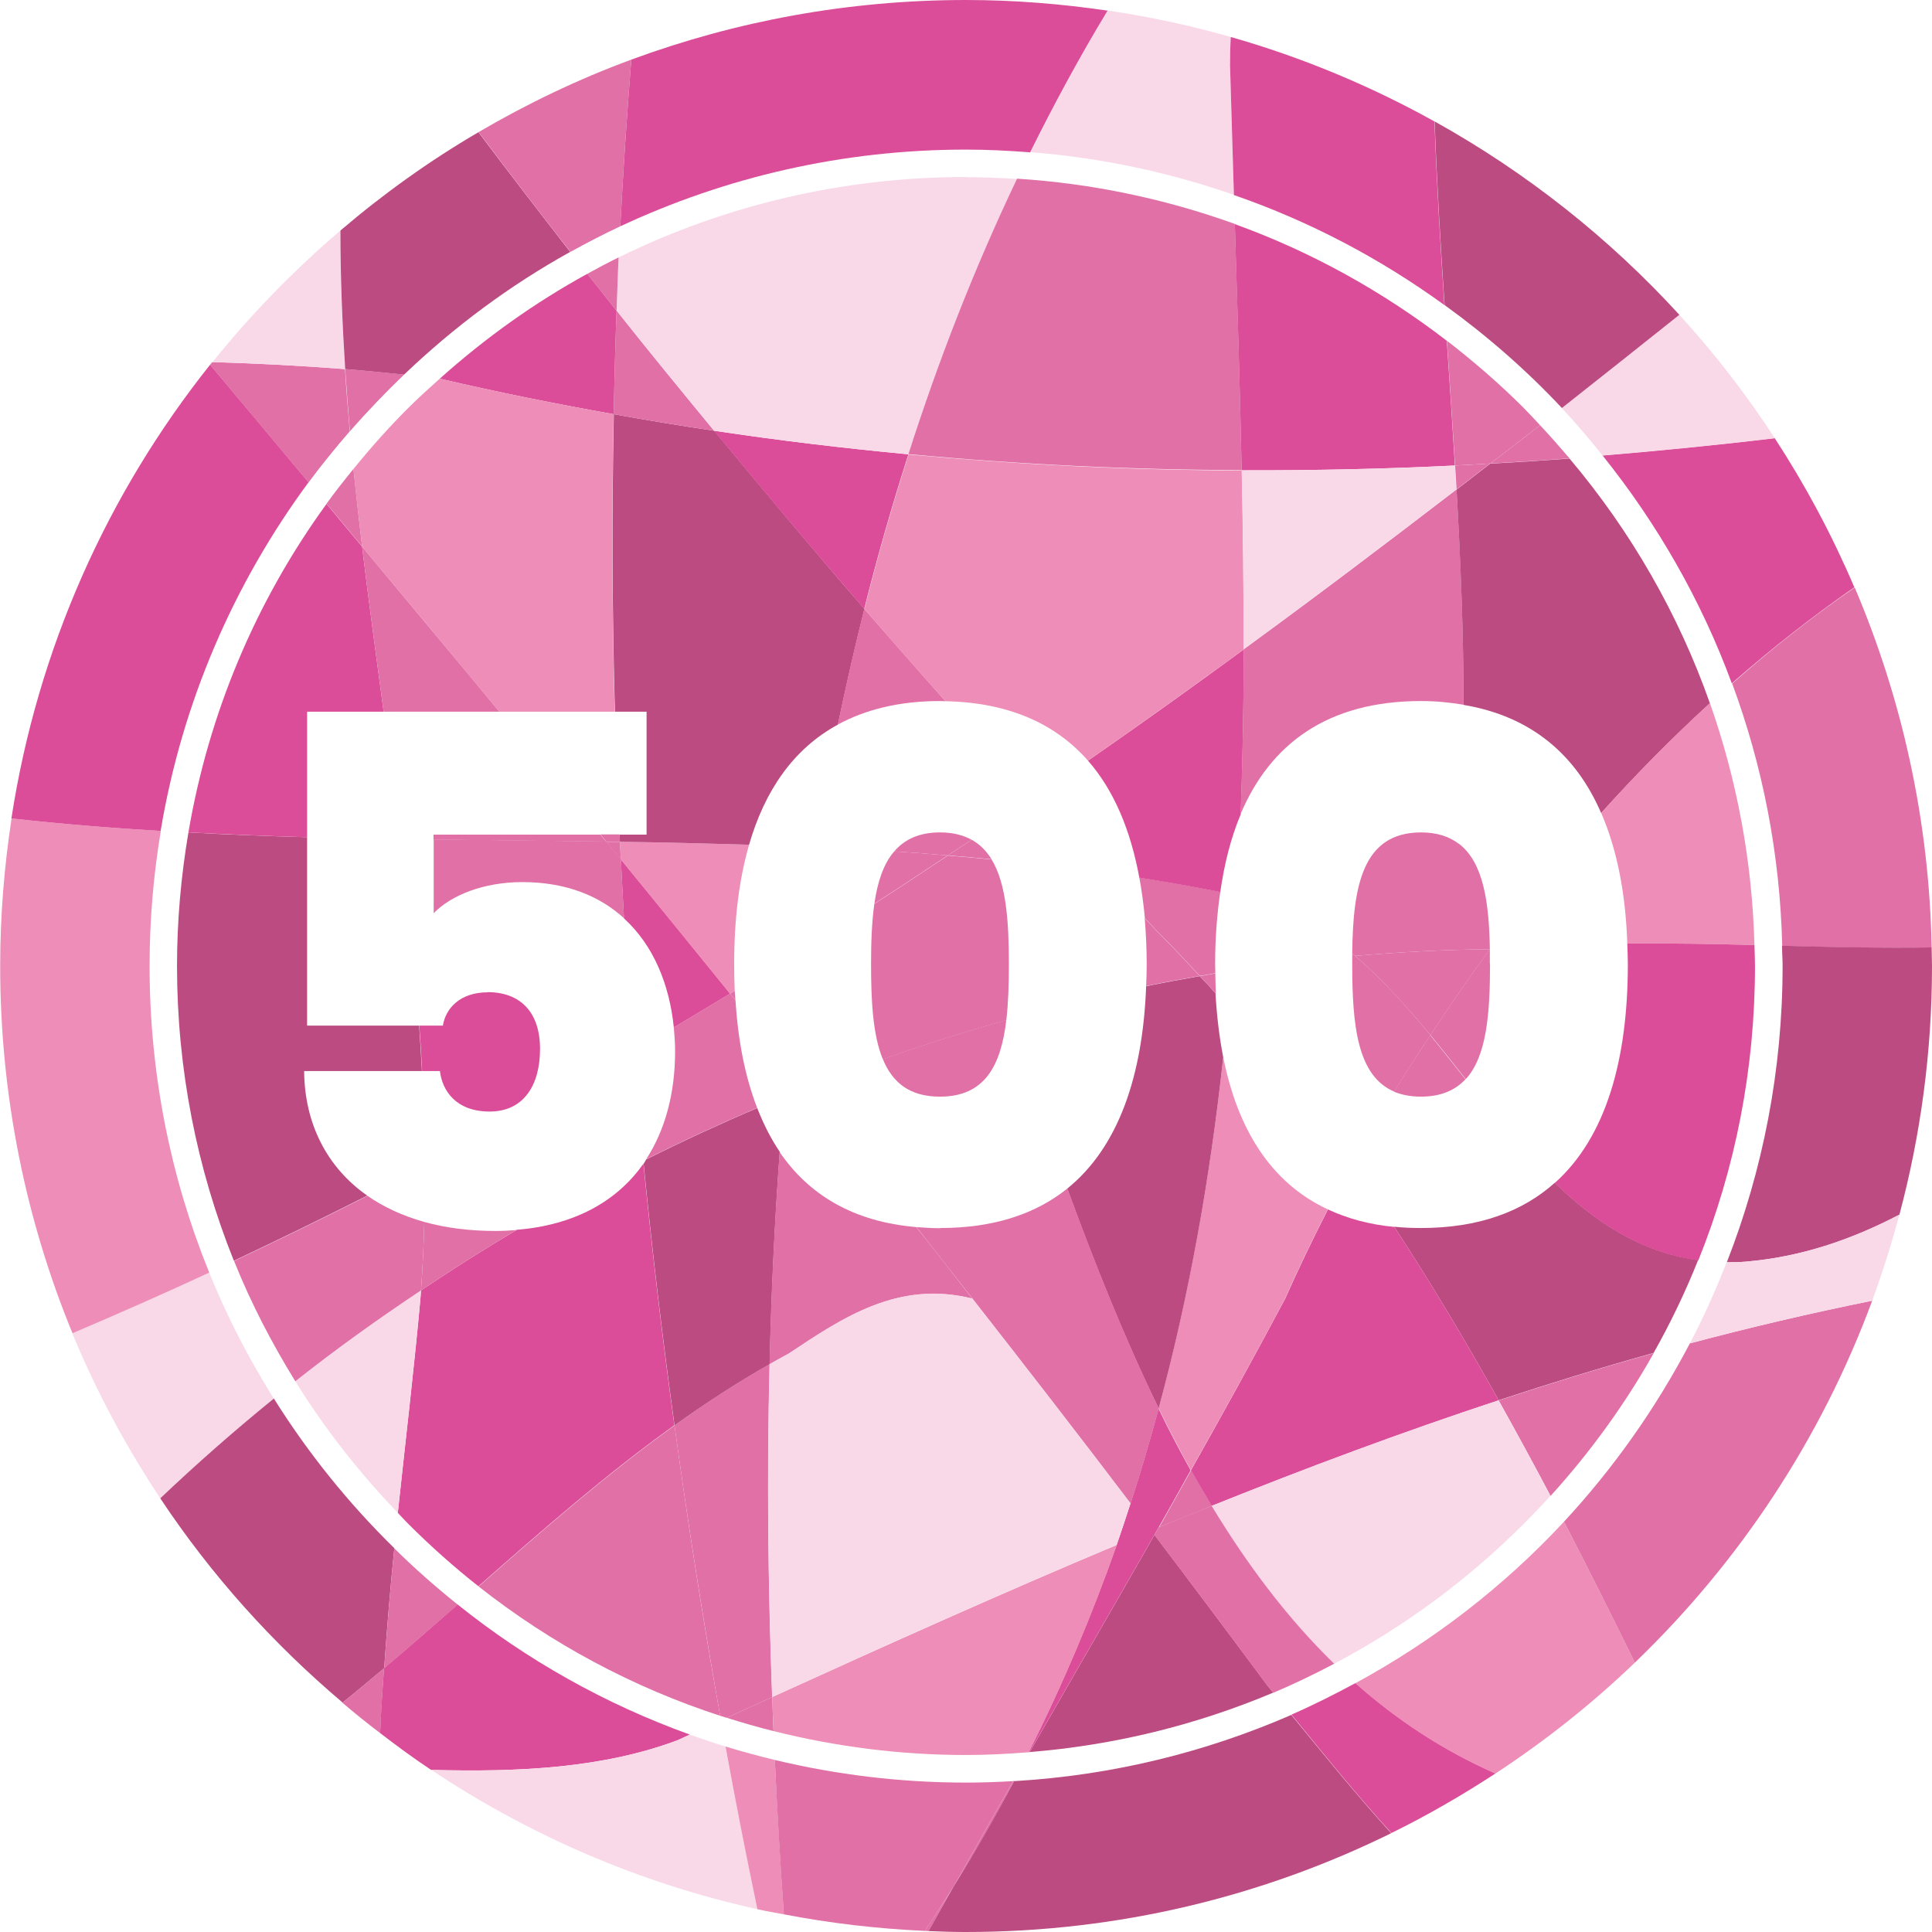
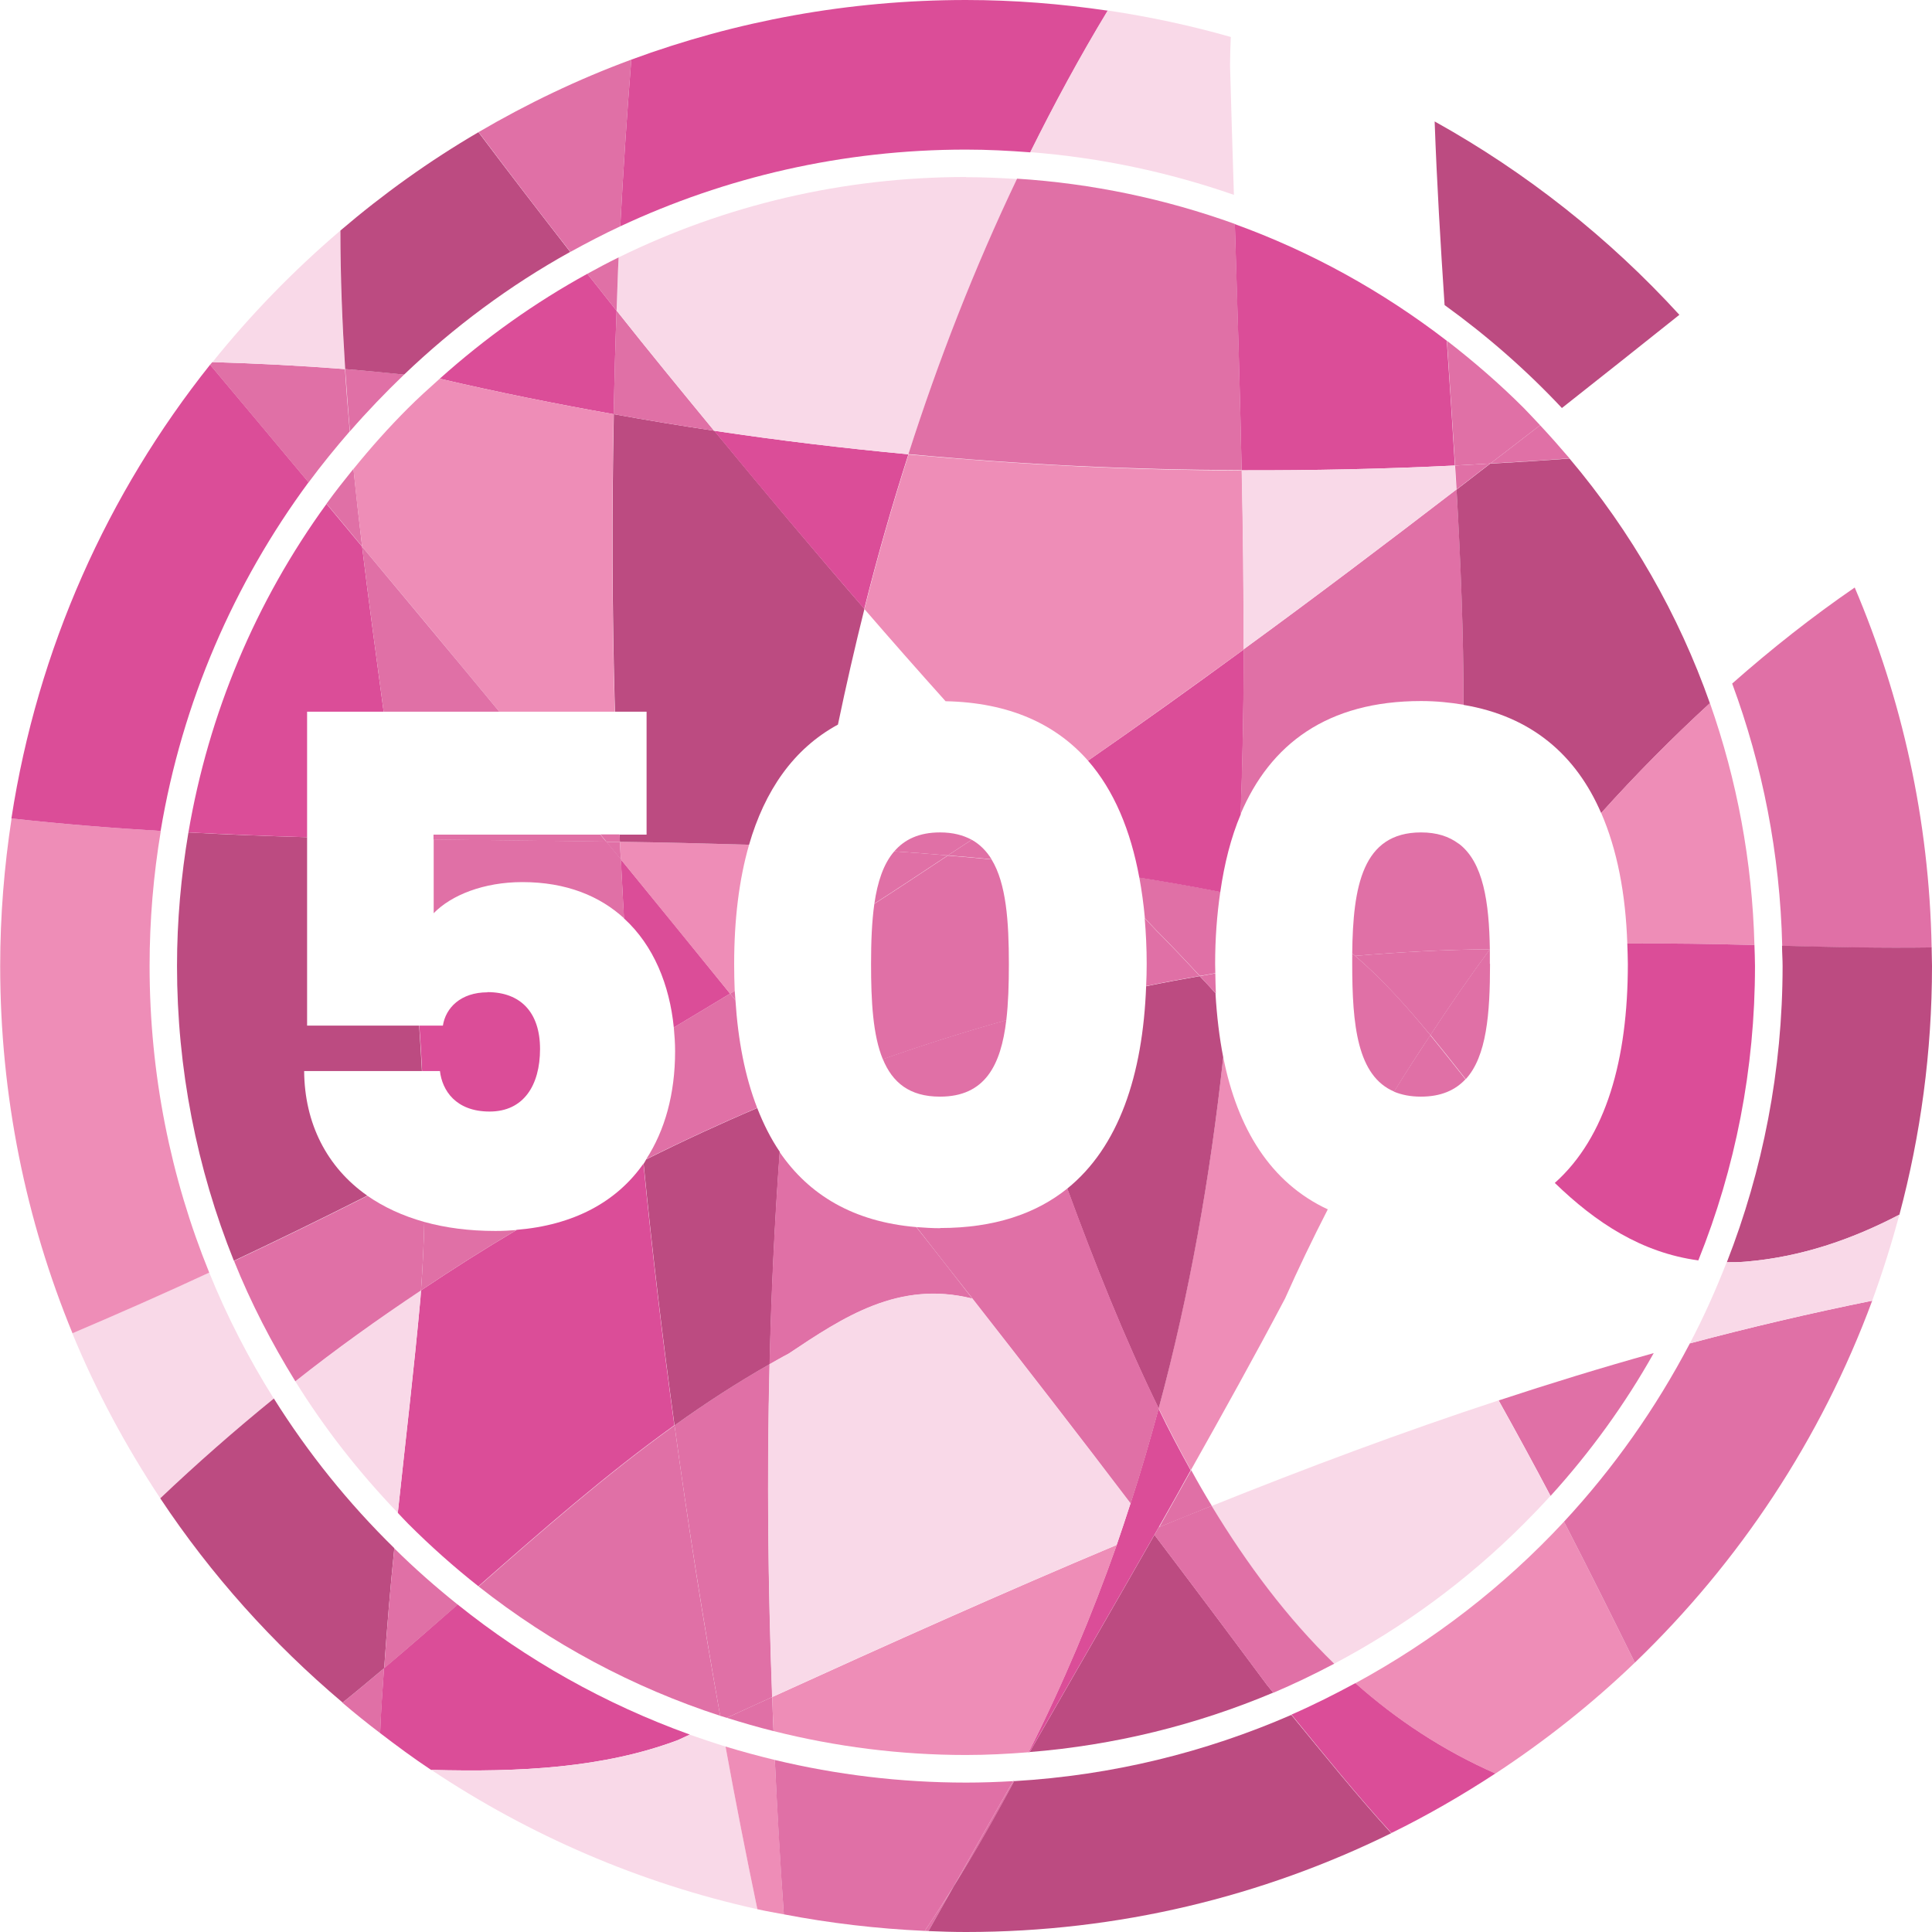
<svg xmlns="http://www.w3.org/2000/svg" viewBox="0 0 105 105">
  <g>
    <path fill="#f9d9e8" d="M14.88,76.01c-1.36-2.17-2.54-4.45-3.51-6.85-2.45,1.14-4.93,2.23-7.44,3.3,1.3,3.16,2.92,6.16,4.78,8.97,1.98-1.88,4.03-3.69,6.17-5.42Z" />
    <path fill="#e070a6" d="M20.66,94.19c.05-1.17.13-2.35.21-3.52-.75.63-1.5,1.26-2.26,1.87.67.57,1.35,1.12,2.05,1.65Z" />
    <path fill="#bc4b81" d="M14.88,76.01c-2.13,1.73-4.19,3.54-6.17,5.42,2.76,4.16,6.11,7.89,9.91,11.1.76-.61,1.51-1.24,2.26-1.87.15-2.17.33-4.35.55-6.52-2.49-2.44-4.69-5.17-6.55-8.14Z" />
    <path fill="#db4d98" d="M20.66,94.19c.9.69,1.82,1.37,2.77,2,4.81.13,9.37-.1,13.41-1.62.22-.1.43-.2.65-.3-4.61-1.66-8.87-4.06-12.62-7.07-1.33,1.17-2.65,2.32-4,3.46-.08,1.18-.17,2.35-.21,3.52Z" />
    <path fill="#e070a6" d="M20.88,90.67c1.34-1.14,2.67-2.3,4-3.46-1.2-.96-2.36-1.98-3.45-3.06-.22,2.17-.4,4.35-.55,6.52Z" />
    <path fill="#f9d9e8" d="M37.5,94.27c-.22.1-.43.2-.65.3-4.05,1.52-8.6,1.75-13.41,1.62,5.31,3.54,11.29,6.15,17.72,7.57-.61-2.94-1.18-5.88-1.73-8.84-.65-.2-1.29-.42-1.93-.64Z" />
    <path fill="#ee8db7" d="M11.37,69.16c-2.09-5.15-3.24-10.77-3.24-16.66,0-2.5.21-4.95.61-7.34-2.71-.16-5.41-.38-8.11-.68-.4,2.61-.62,5.29-.62,8.02,0,7.07,1.4,13.81,3.93,19.96,2.51-1.07,4.99-2.16,7.44-3.3Z" />
    <path fill="#db4d98" d="M.62,44.48c2.7.3,5.41.52,8.11.68,1.17-7.01,3.99-13.46,8.04-18.95-1.78-2.13-3.56-4.26-5.35-6.39C5.85,26.81,2.04,35.25.62,44.48Z" />
    <path fill="#e070a6" d="M11.42,19.83c1.79,2.14,3.58,4.27,5.35,6.39.71-.96,1.46-1.88,2.24-2.78-.1-1.13-.19-2.26-.26-3.38-2.44-.19-4.82-.31-7.21-.38-.04.05-.09.1-.13.15Z" />
    <path fill="#f9d9e8" d="M11.55,19.68c2.39.07,4.77.19,7.21.38-.17-2.51-.27-5.01-.26-7.53-2.53,2.16-4.86,4.55-6.95,7.15Z" />
    <path fill="#e070a6" d="M19.02,23.44c.93-1.07,1.92-2.1,2.94-3.08-1.08-.12-2.15-.22-3.2-.3.08,1.13.16,2.26.26,3.38Z" />
    <path fill="#bc4b81" d="M26.01,7.18c-2.67,1.56-5.18,3.36-7.51,5.35,0,2.51.1,5.02.26,7.53,1.05.08,2.12.19,3.2.3,2.71-2.59,5.73-4.84,9.03-6.67-1.68-2.16-3.35-4.33-4.99-6.51Z" />
    <path fill="#e070a6" d="M33.71,12.3c.16-3.02.36-6.04.6-9.06-2.9,1.07-5.67,2.4-8.3,3.94,1.64,2.18,3.3,4.35,4.99,6.51.89-.49,1.79-.96,2.71-1.39Z" />
    <path fill="#ee8db7" d="M39.43,94.92c.54,2.96,1.12,5.91,1.73,8.84.48.11.96.19,1.44.28-.19-2.79-.35-5.59-.49-8.39-.9-.22-1.8-.46-2.68-.73Z" />
    <path fill="#e070a6" d="M50.46,104.95c.45-.81.92-1.62,1.37-2.43-.5.81-1.03,1.61-1.57,2.42.07,0,.13,0,.2.01Z" />
    <path fill="#e070a6" d="M52.5,96.88c-3.58,0-7.05-.43-10.39-1.23.13,2.8.29,5.6.49,8.39,2.5.48,5.05.78,7.66.9.54-.8,1.06-1.61,1.57-2.42,1.07-1.91,2.14-3.81,3.23-5.72-.85.05-1.7.08-2.56.08Z" />
    <path fill="#e070a6" d="M55.06,96.8c-1.09,1.91-2.16,3.81-3.23,5.72,1.18-1.89,2.28-3.8,3.29-5.73-.02,0-.04,0-.06,0Z" />
    <path fill="#bc4b81" d="M55.12,96.79c-1.02,1.92-2.11,3.83-3.29,5.73-.45.81-.92,1.62-1.37,2.43.68.03,1.36.05,2.04.05,8.3,0,16.14-1.94,23.11-5.37-1.92-2.11-3.69-4.31-5.43-6.43-4.66,2.03-9.73,3.29-15.06,3.6Z" />
    <path fill="#db4d98" d="M70.19,93.19c1.74,2.12,3.5,4.32,5.43,6.43,1.96-.96,3.84-2.05,5.66-3.24-2.85-1.25-5.37-2.92-7.61-4.91-1.13.61-2.28,1.19-3.47,1.71Z" />
    <path fill="#ee8db7" d="M85,82.7c-3.26,3.51-7.1,6.48-11.34,8.78,2.24,1.99,4.76,3.65,7.61,4.91,2.71-1.78,5.25-3.79,7.58-6.03-1.26-2.56-2.54-5.12-3.85-7.66Z" />
    <path fill="#e070a6" d="M104.98,51.49c-.13-6.94-1.62-13.54-4.18-19.56-2.3,1.58-4.52,3.33-6.66,5.22,1.65,4.46,2.6,9.25,2.72,14.26,2.7.07,5.39.13,8.13.09Z" />
-     <path fill="#db4d98" d="M87.1,24.76c2.96,3.69,5.36,7.86,7.02,12.38,2.14-1.88,4.37-3.63,6.66-5.22-1.21-2.84-2.66-5.55-4.33-8.11-3.12.37-6.24.68-9.36.94Z" />
-     <path fill="#f9d9e8" d="M91.27,17.11c-2.13,1.71-4.26,3.4-6.39,5.07.78.83,1.51,1.69,2.22,2.58,3.12-.26,6.24-.57,9.36-.94-1.55-2.38-3.28-4.62-5.19-6.71Z" />
    <path fill="#e070a6" d="M91.84,73.01c-1.85,3.53-4.15,6.79-6.84,9.69,1.31,2.54,2.59,5.1,3.85,7.66,5.67-5.45,10.12-12.15,12.9-19.67-3.35.68-6.64,1.45-9.91,2.32Z" />
    <path fill="#bc4b81" d="M103.23,66.01c1.15-4.31,1.77-8.84,1.77-13.51,0-.34-.02-.67-.02-1.01-2.73.04-5.42-.02-8.13-.09,0,.37.03.73.03,1.1,0,5.68-1.08,11.11-3.03,16.1.33,0,.66,0,1.01-.03,3.01-.25,5.76-1.19,8.38-2.56Z" />
    <path fill="#f9d9e8" d="M94.85,68.57c-.34.03-.68.03-1.01.03-.59,1.51-1.25,2.99-2,4.41,3.26-.87,6.56-1.65,9.91-2.32.56-1.53,1.05-3.09,1.48-4.68-2.61,1.36-5.37,2.31-8.38,2.56Z" />
    <path fill="#db4d98" d="M56,8.28c1.3-2.62,2.69-5.19,4.21-7.7-2.52-.37-5.09-.58-7.71-.58-6.4,0-12.52,1.15-18.19,3.24-.24,3.02-.44,6.04-.6,9.06,5.71-2.67,12.07-4.17,18.79-4.17,1.18,0,2.34.06,3.5.15Z" />
    <path fill="#f9d9e8" d="M66.85,3.57c0-.52.02-1.04.04-1.56-2.17-.62-4.41-1.1-6.69-1.44-1.52,2.51-2.91,5.08-4.21,7.7,3.85.3,7.56,1.1,11.07,2.32-.07-2.34-.15-4.68-.21-7.03Z" />
-     <path fill="#db4d98" d="M66.89,2.01c-.03.52-.04,1.04-.04,1.56.07,2.35.14,4.69.21,7.03,4.13,1.43,7.97,3.46,11.44,5.98-.22-3.31-.42-6.63-.54-9.98-3.47-1.93-7.18-3.48-11.07-4.59Z" />
    <path fill="#bc4b81" d="M84.88,22.18c2.13-1.68,4.26-3.37,6.39-5.07-3.82-4.18-8.32-7.74-13.3-10.51.12,3.35.32,6.67.54,9.98,2.3,1.66,4.44,3.53,6.38,5.6Z" />
    <g>
      <path fill="#e070a6" d="M79.65,58.66c-.64-.8-1.27-1.61-1.92-2.4-.67,1.02-1.34,2.04-1.97,3.07.41.17.89.27,1.46.27,1.1,0,1.87-.35,2.43-.95Z" />
      <path fill="#e070a6" d="M80.97,52.38c0-.27,0-.53,0-.79-1.13,1.53-2.2,3.09-3.23,4.66.65.79,1.28,1.59,1.92,2.4,1.14-1.24,1.32-3.57,1.32-6.27Z" />
      <path fill="#e070a6" d="M75.77,59.33c.63-1.03,1.29-2.05,1.97-3.07-1.29-1.57-2.62-3.06-4.09-4.31-.05,0-.11,0-.16.01,0,.14,0,.28,0,.42,0,3.33.27,6.1,2.29,6.95Z" />
      <path fill="#e070a6" d="M80.97,51.59c-2.43.02-4.88.15-7.32.36,1.46,1.25,2.8,2.75,4.09,4.31,1.03-1.57,2.1-3.13,3.23-4.66,0,0,0,0,0-.01Z" />
      <path fill="#e070a6" d="M73.49,51.96c.05,0,.11,0,.16-.01-.05-.04-.1-.08-.16-.13,0,.05,0,.09,0,.14Z" />
      <path fill="#e070a6" d="M79.27,45.85c-.11,1.57-.24,3.14-.42,4.72.19-1.58.32-3.15.42-4.72-.52-.39-1.18-.61-2.04-.61-3.19,0-3.7,2.94-3.74,6.58.05.04.1.08.16.13,2.45-.21,4.89-.34,7.32-.36-.04-2.55-.35-4.73-1.69-5.74Z" />
      <path fill="#e070a6" d="M51.09,59.6c2.44,0,3.31-1.7,3.6-4.16-2.25.63-4.49,1.34-6.71,2.12.52,1.27,1.45,2.04,3.1,2.04Z" />
      <path fill="#e070a6" d="M47.52,49.11c-.14.99-.18,2.1-.18,3.28,0,2.04.1,3.87.64,5.18,2.22-.78,4.45-1.49,6.71-2.12.11-.93.14-1.96.14-3.06,0-2.3-.14-4.37-.94-5.68-.79-.08-1.59-.15-2.38-.21-1.33.88-2.65,1.76-3.99,2.62Z" />
      <path fill="#e070a6" d="M52.81,45.64c-.43.29-.86.56-1.3.85.79.06,1.58.13,2.38.21-.28-.45-.63-.81-1.08-1.06Z" />
      <path fill="#e070a6" d="M47.52,49.11c1.34-.86,2.66-1.74,3.99-2.62-.97-.08-1.94-.16-2.91-.22-.59.68-.91,1.67-1.08,2.84Z" />
      <path fill="#e070a6" d="M51.09,45.24c-1.14,0-1.93.38-2.49,1.03.97.06,1.94.14,2.91.22.43-.29.87-.56,1.3-.85-.46-.25-1.02-.4-1.72-.4Z" />
      <path fill="#e070a6" d="M65.21,53.05c.29.31.58.63.87.94-.02-.36-.02-.72-.03-1.09-.28.05-.56.1-.84.15Z" />
      <path fill="#e070a6" d="M62.21,49.89c.21.23.43.45.64.68.81.81,1.59,1.64,2.36,2.47.28-.05.56-.1.84-.15,0-.17-.01-.34-.01-.51,0-1.38.1-2.68.28-3.91-1.47-.29-2.93-.55-4.4-.78.13.71.23,1.43.3,2.19Z" />
      <path fill="#db4d98" d="M67.59,35.3c-2.8,2.05-5.62,4.07-8.46,6.04,1.42,1.62,2.32,3.8,2.79,6.36,1.46.23,2.93.49,4.4.78.22-1.54.58-2.97,1.11-4.22.11-2.97.16-5.96.17-8.96Z" />
      <path fill="#e070a6" d="M79.16,26.6c-3.84,2.95-7.69,5.86-11.57,8.69,0,3-.06,5.99-.17,8.96,1.61-3.81,4.72-6.15,9.81-6.15.83,0,1.58.08,2.31.2,0-3.92-.15-7.81-.38-11.7Z" />
      <path fill="#e070a6" d="M83.7,23.11c-.9.7-1.8,1.39-2.7,2.08,1.43-.08,2.87-.17,4.3-.28-.52-.61-1.05-1.21-1.6-1.8Z" />
      <path fill="#bc4b81" d="M81,25.19c-.61.47-1.23.95-1.84,1.42.22,3.89.38,7.78.38,11.7,3.7.62,6.12,2.73,7.48,5.88,1.88-2.09,3.86-4.09,5.91-5.97-1.7-4.82-4.27-9.32-7.63-13.3-1.43.11-2.87.2-4.3.28Z" />
      <path fill="#ee8db7" d="M95.35,51.36c-.12-4.55-.95-8.97-2.42-13.15-2.05,1.88-4.03,3.88-5.91,5.97.87,2,1.33,4.4,1.42,7.1,2.35-.02,4.64.02,6.91.08Z" />
-       <path fill="#bc4b81" d="M84.5,64.28c-1.75,1.57-4.14,2.46-7.27,2.46-.5,0-.99-.02-1.46-.07,2.02,3.08,3.89,6.23,5.68,9.43,2.79-.92,5.59-1.78,8.42-2.57.92-1.63,1.73-3.32,2.42-5.05-3.09-.42-5.57-2.05-7.8-4.21Z" />
      <path fill="#db4d98" d="M95.35,51.36c-2.27-.06-4.57-.1-6.91-.08.01.37.03.73.03,1.11,0,5.19-1.18,9.41-3.97,11.9,2.23,2.16,4.71,3.79,7.8,4.21,2.02-5.02,3.08-10.42,3.08-16,0-.38-.02-.76-.03-1.14Z" />
      <path fill="#e070a6" d="M89.87,73.54c-2.83.79-5.63,1.65-8.42,2.57.96,1.72,1.9,3.45,2.82,5.19,2.17-2.39,4.05-4.99,5.6-7.75Z" />
      <path fill="#e070a6" d="M39.14,93.25c.12.04.24.07.36.11.82-.38,1.65-.75,2.47-1.13-.23-6.03-.29-12.07-.14-18.09-1.79,1.01-3.5,2.13-5.17,3.33.72,5.29,1.55,10.55,2.48,15.78Z" />
      <path fill="#bc4b81" d="M41.15,60.22c-2.04.87-4.05,1.8-6.03,2.79-.05.08-.09.17-.14.24.47,4.76,1.03,9.5,1.68,14.22,1.67-1.2,3.39-2.32,5.17-3.33.09-3.86.27-7.71.55-11.54-.49-.72-.89-1.52-1.23-2.39Z" />
      <path fill="#e070a6" d="M39.5,93.36c.84.26,1.68.51,2.54.72-.03-.62-.05-1.23-.07-1.85-.82.37-1.65.75-2.47,1.13Z" />
      <path fill="#e070a6" d="M39.68,54c-1.02.62-2.04,1.23-3.06,1.84.04.43.07.86.07,1.29,0,2.34-.56,4.31-1.57,5.87,1.98-.99,4-1.92,6.03-2.79-.66-1.7-1.04-3.67-1.18-5.85-.1-.12-.19-.24-.29-.36Z" />
      <path fill="#e070a6" d="M39.68,54c.1.12.19.24.29.36-.01-.17-.03-.33-.04-.51-.08.05-.17.1-.25.15Z" />
      <path fill="#e070a6" d="M62.99,83c.96-.39,1.91-.77,2.87-1.16-.39-.64-.76-1.28-1.12-1.94-.58,1.03-1.15,2.06-1.74,3.1Z" />
-       <path fill="#db4d98" d="M75.77,66.68c-1.36-.13-2.55-.46-3.6-.95-.83,1.62-1.61,3.24-2.32,4.84-1.65,3.11-3.37,6.22-5.12,9.33.36.66.74,1.3,1.12,1.94,5.18-2.08,10.36-4.01,15.6-5.74-1.79-3.2-3.66-6.35-5.68-9.43Z" />
      <path fill="#bc4b81" d="M62.74,83.42c-2.24,3.93-4.52,7.87-6.78,11.8,4.61-.37,9.06-1.47,13.24-3.23-.12-.14-.23-.29-.35-.43-2.04-2.75-4.07-5.46-6.11-8.15Z" />
      <path fill="#f9d9e8" d="M72.51,90.42c3.75-1.98,7.22-4.52,10.3-7.6.5-.5.98-1,1.45-1.52-.91-1.74-1.86-3.47-2.82-5.19-5.24,1.72-10.42,3.66-15.6,5.74,1.92,3.17,4.1,6.08,6.66,8.58Z" />
      <path fill="#e070a6" d="M65.85,81.84c-.96.38-1.91.76-2.87,1.16-.08.14-.16.28-.24.42,2.04,2.69,4.07,5.4,6.11,8.15.12.14.23.28.35.43,1.13-.48,2.23-1.01,3.31-1.58-2.56-2.49-4.74-5.41-6.66-8.58Z" />
      <path fill="#ee8db7" d="M72.17,65.73c-3.12-1.45-4.92-4.39-5.69-8.28-.7,6.46-1.83,12.83-3.51,19.09.56,1.14,1.14,2.26,1.75,3.36,1.75-3.11,3.48-6.22,5.12-9.33.71-1.6,1.49-3.22,2.32-4.84Z" />
      <path fill="#db4d98" d="M62.97,76.54c-.47,1.73-.97,3.46-1.53,5.17-.24.75-.49,1.5-.75,2.25-1.34,3.8-2.92,7.56-4.79,11.27.02,0,.03,0,.05,0,2.26-3.93,4.54-7.87,6.78-11.8.08-.14.16-.28.24-.42.59-1.03,1.16-2.06,1.74-3.1-.61-1.1-1.2-2.22-1.75-3.36Z" />
      <path fill="#ee8db7" d="M42.04,94.08c3.38.85,6.89,1.3,10.46,1.3,1.15,0,2.28-.06,3.41-.15,1.87-3.71,3.45-7.47,4.79-11.27-6.19,2.6-12.4,5.39-18.73,8.27.02.62.04,1.23.07,1.85Z" />
      <path fill="#e070a6" d="M52.84,70.57c-1.01-1.3-2.02-2.6-3.04-3.88-3.42-.29-5.84-1.75-7.43-4.08-.28,3.83-.46,7.68-.55,11.54.34-.19.68-.39,1.03-.57,3-2,6-4,9.99-3Z" />
      <path fill="#f9d9e8" d="M42.85,73.57c-.35.18-.69.38-1.03.57-.15,6.02-.08,12.06.14,18.09,6.33-2.89,12.54-5.67,18.73-8.27.26-.75.5-1.5.75-2.25-2.86-3.77-5.73-7.47-8.6-11.14-4-1-7,1-9.99,3Z" />
      <path fill="#bc4b81" d="M66.07,53.99c-.28-.32-.58-.63-.87-.94-.97.17-1.94.35-2.91.55-.18,4.84-1.49,8.74-4.29,11,1.48,4.03,3.09,8.09,4.97,11.95,1.69-6.26,2.81-12.63,3.51-19.09-.21-1.08-.35-2.24-.42-3.46Z" />
      <path fill="#e070a6" d="M51.09,66.75c-.44,0-.87-.03-1.28-.06,1.01,1.29,2.02,2.59,3.04,3.88,0,0,0,0,0,0,0,0,0,0,0,0,2.87,3.67,5.74,7.37,8.6,11.14.56-1.71,1.06-3.44,1.53-5.17-1.88-3.85-3.49-7.92-4.97-11.95-1.71,1.38-3.99,2.15-6.91,2.15Z" />
      <path fill="#e070a6" d="M62.21,49.89c.07.81.11,1.63.11,2.49,0,.41-.01.81-.03,1.21.97-.2,1.94-.38,2.91-.55-.77-.83-1.55-1.66-2.36-2.47-.21-.23-.43-.45-.64-.68Z" />
      <path fill="#db4d98" d="M33.92,49.92c1.61,1.47,2.47,3.62,2.7,5.92,1.02-.61,2.04-1.22,3.06-1.84-1.97-2.44-3.95-4.87-5.94-7.3.06,1.07.11,2.14.17,3.21Z" />
      <path fill="#ee8db7" d="M33.74,46.71c1.98,2.43,3.96,4.86,5.94,7.3.08-.05.17-.1.25-.15-.02-.48-.03-.97-.03-1.47,0-2.39.26-4.57.81-6.48-2.34-.07-4.68-.13-7.02-.16.02.32.04.64.05.96Z" />
      <path fill="#bc4b81" d="M33.41,38.68h1.73v6.68h-1.47c0,.13.01.26.02.39,2.33.03,4.67.09,7.02.16.85-2.93,2.4-5.21,4.83-6.53.44-2.11.92-4.21,1.44-6.29-2.76-3.18-5.47-6.42-8.16-9.68-1.82-.27-3.64-.57-5.46-.9-.11,5.39-.09,10.78.06,16.17Z" />
      <path fill="#e070a6" d="M33.35,22.51c1.82.33,3.65.63,5.46.9-1.78-2.16-3.56-4.33-5.3-6.53-.07,1.88-.12,3.75-.16,5.63Z" />
-       <path fill="#e070a6" d="M51.39,38.11c-1.48-1.66-2.95-3.34-4.42-5.02-.52,2.08-1,4.18-1.44,6.29,1.51-.82,3.34-1.28,5.56-1.28.1,0,.2.01.3.01Z" />
+       <path fill="#e070a6" d="M51.39,38.11Z" />
      <path fill="#db4d98" d="M46.97,33.09c.71-2.83,1.51-5.63,2.4-8.4-3.51-.33-7.03-.75-10.56-1.28,2.68,3.26,5.4,6.49,8.16,9.68Z" />
      <path fill="#f9d9e8" d="M52.5,9.62c-6.66,0-13.08,1.52-18.88,4.37-.04.96-.07,1.93-.11,2.89,1.74,2.19,3.52,4.36,5.3,6.53,3.53.53,7.05.95,10.56,1.28,1.64-5.12,3.59-10.13,5.9-14.96-.92-.06-1.84-.1-2.77-.1Z" />
      <path fill="#ee8db7" d="M46.97,33.09c1.46,1.69,2.93,3.36,4.42,5.02,3.46.07,5.99,1.24,7.74,3.23,2.84-1.97,5.65-4,8.46-6.04,0-3.23-.03-6.48-.1-9.73-6.01-.02-12.05-.31-18.11-.87-.89,2.77-1.69,5.57-2.4,8.4Z" />
      <path fill="#e070a6" d="M55.27,9.72c-2.31,4.84-4.26,9.84-5.9,14.96,6.06.57,12.1.85,18.11.87-.09-4.44-.22-8.89-.37-13.38-3.78-1.36-7.75-2.2-11.84-2.46Z" />
      <path fill="#db4d98" d="M79.07,25.3c-.14-2.26-.28-4.51-.44-6.78-3.52-2.71-7.4-4.85-11.52-6.34.14,4.48.28,8.94.37,13.38,3.87.01,7.73-.07,11.59-.26Z" />
      <path fill="#f9d9e8" d="M67.48,25.56c.07,3.26.11,6.51.1,9.73,3.88-2.83,7.73-5.74,11.57-8.69-.03-.43-.06-.87-.08-1.3-3.86.19-7.72.27-11.59.26Z" />
      <path fill="#e070a6" d="M81,25.19c-.64.04-1.28.08-1.92.11.03.43.06.87.08,1.3.61-.47,1.23-.95,1.84-1.42Z" />
      <path fill="#e070a6" d="M83.7,23.11c-.29-.31-.58-.62-.88-.93-1.32-1.32-2.72-2.53-4.18-3.66.15,2.26.3,4.52.44,6.78.64-.03,1.28-.08,1.92-.11.9-.69,1.8-1.38,2.7-2.08Z" />
      <path fill="#e070a6" d="M23.56,49.64c.97-1,2.74-1.7,4.83-1.7,2.39,0,4.21.76,5.53,1.97-.07-1.07-.12-2.14-.17-3.21-.27-.32-.53-.65-.8-.97-3.14-.04-6.26-.07-9.38-.11v4.02Z" />
      <path fill="#e070a6" d="M23.56,45.36v.27c3.12.04,6.25.07,9.38.11-.1-.13-.21-.25-.31-.38h-9.08Z" />
      <path fill="#e070a6" d="M33.74,46.71c-.02-.32-.03-.64-.05-.96-.25,0-.5,0-.74,0,.27.32.53.65.8.97Z" />
      <path fill="#e070a6" d="M32.64,45.36c.1.13.21.25.31.38.25,0,.5,0,.74,0,0-.13-.01-.26-.02-.39h-1.03Z" />
      <path fill="#e070a6" d="M39.14,93.25c-.94-5.23-1.76-10.49-2.48-15.78-3.71,2.66-7.18,5.7-10.65,8.75,3.96,3.12,8.4,5.49,13.13,7.03Z" />
      <path fill="#db4d98" d="M28.07,66.85c-1.76,1.04-3.49,2.14-5.19,3.28-.01.15-.02.29-.03.44-.34,3.79-.81,7.71-1.23,11.65.19.2.37.4.56.59,1.22,1.22,2.49,2.35,3.82,3.4,3.47-3.05,6.94-6.09,10.65-8.75-.65-4.72-1.21-9.47-1.68-14.22-1.46,2.09-3.81,3.35-6.91,3.6Z" />
      <path fill="#f9d9e8" d="M22.85,70.57c.01-.15.02-.29.03-.44-2.34,1.57-4.62,3.21-6.83,4.94,1.58,2.55,3.45,4.94,5.57,7.15.42-3.95.88-7.86,1.23-11.65Z" />
      <path fill="#e070a6" d="M22.88,70.13c.09-1.24.15-2.48.18-3.72-1.18-.33-2.21-.81-3.09-1.42-2.39,1.21-4.81,2.39-7.25,3.54.91,2.27,2.04,4.45,3.33,6.54,2.2-1.74,4.49-3.38,6.83-4.94Z" />
      <path fill="#e070a6" d="M26.92,66.9c-1.42,0-2.71-.17-3.86-.49-.03,1.24-.09,2.48-.18,3.72,1.7-1.14,3.43-2.24,5.19-3.28-.37.03-.75.05-1.14.05Z" />
      <path fill="#e070a6" d="M33.62,13.99c-.57.28-1.14.58-1.7.89.53.67,1.06,1.34,1.59,2.01.04-.96.06-1.93.11-2.89Z" />
      <path fill="#e070a6" d="M17.75,27.38c.65.77,1.29,1.55,1.93,2.32-.17-1.41-.32-2.81-.47-4.22-.5.62-1,1.25-1.46,1.89Z" />
      <path fill="#db4d98" d="M33.51,16.89c-.53-.67-1.06-1.34-1.59-2.01-2.86,1.57-5.54,3.48-8.02,5.7,3.16.74,6.31,1.37,9.45,1.93.04-1.88.09-3.75.16-5.63Z" />
      <path fill="#ee8db7" d="M23.9,20.58c-.58.52-1.16,1.04-1.72,1.6-1.06,1.06-2.04,2.16-2.97,3.31.14,1.41.3,2.81.47,4.22,2.5,2.99,4.99,5.98,7.46,8.97h6.27c-.15-5.39-.17-10.78-.06-16.17-3.14-.56-6.29-1.19-9.45-1.93Z" />
      <path fill="#bc4b81" d="M16.69,55.74v-10.24c-2.15-.06-4.3-.14-6.45-.26-.4,2.37-.62,4.8-.62,7.25,0,5.58,1.07,11,3.09,16.03,2.44-1.15,4.86-2.33,7.25-3.54-2.21-1.55-3.41-3.94-3.43-6.77h6.4c-.04-.82-.1-1.65-.15-2.47h-6.09Z" />
      <path fill="#db4d98" d="M26.5,53.93c-1.47,0-2.28.85-2.43,1.81h-1.28c.06.82.11,1.65.15,2.47h.97c.12,1.04.85,2.2,2.7,2.2s2.74-1.43,2.74-3.4-1.04-3.09-2.86-3.09Z" />
      <path fill="#db4d98" d="M17.75,27.38c-3.86,5.31-6.41,11.4-7.51,17.86,2.15.11,4.3.2,6.45.26v-6.82h4.16c-.4-2.99-.81-5.98-1.17-8.97-.65-.77-1.28-1.55-1.93-2.32Z" />
      <path fill="#e070a6" d="M19.68,29.71c.36,2.99.77,5.98,1.17,8.97h6.29c-2.47-2.99-4.97-5.98-7.46-8.97Z" />
    </g>
  </g>
</svg>